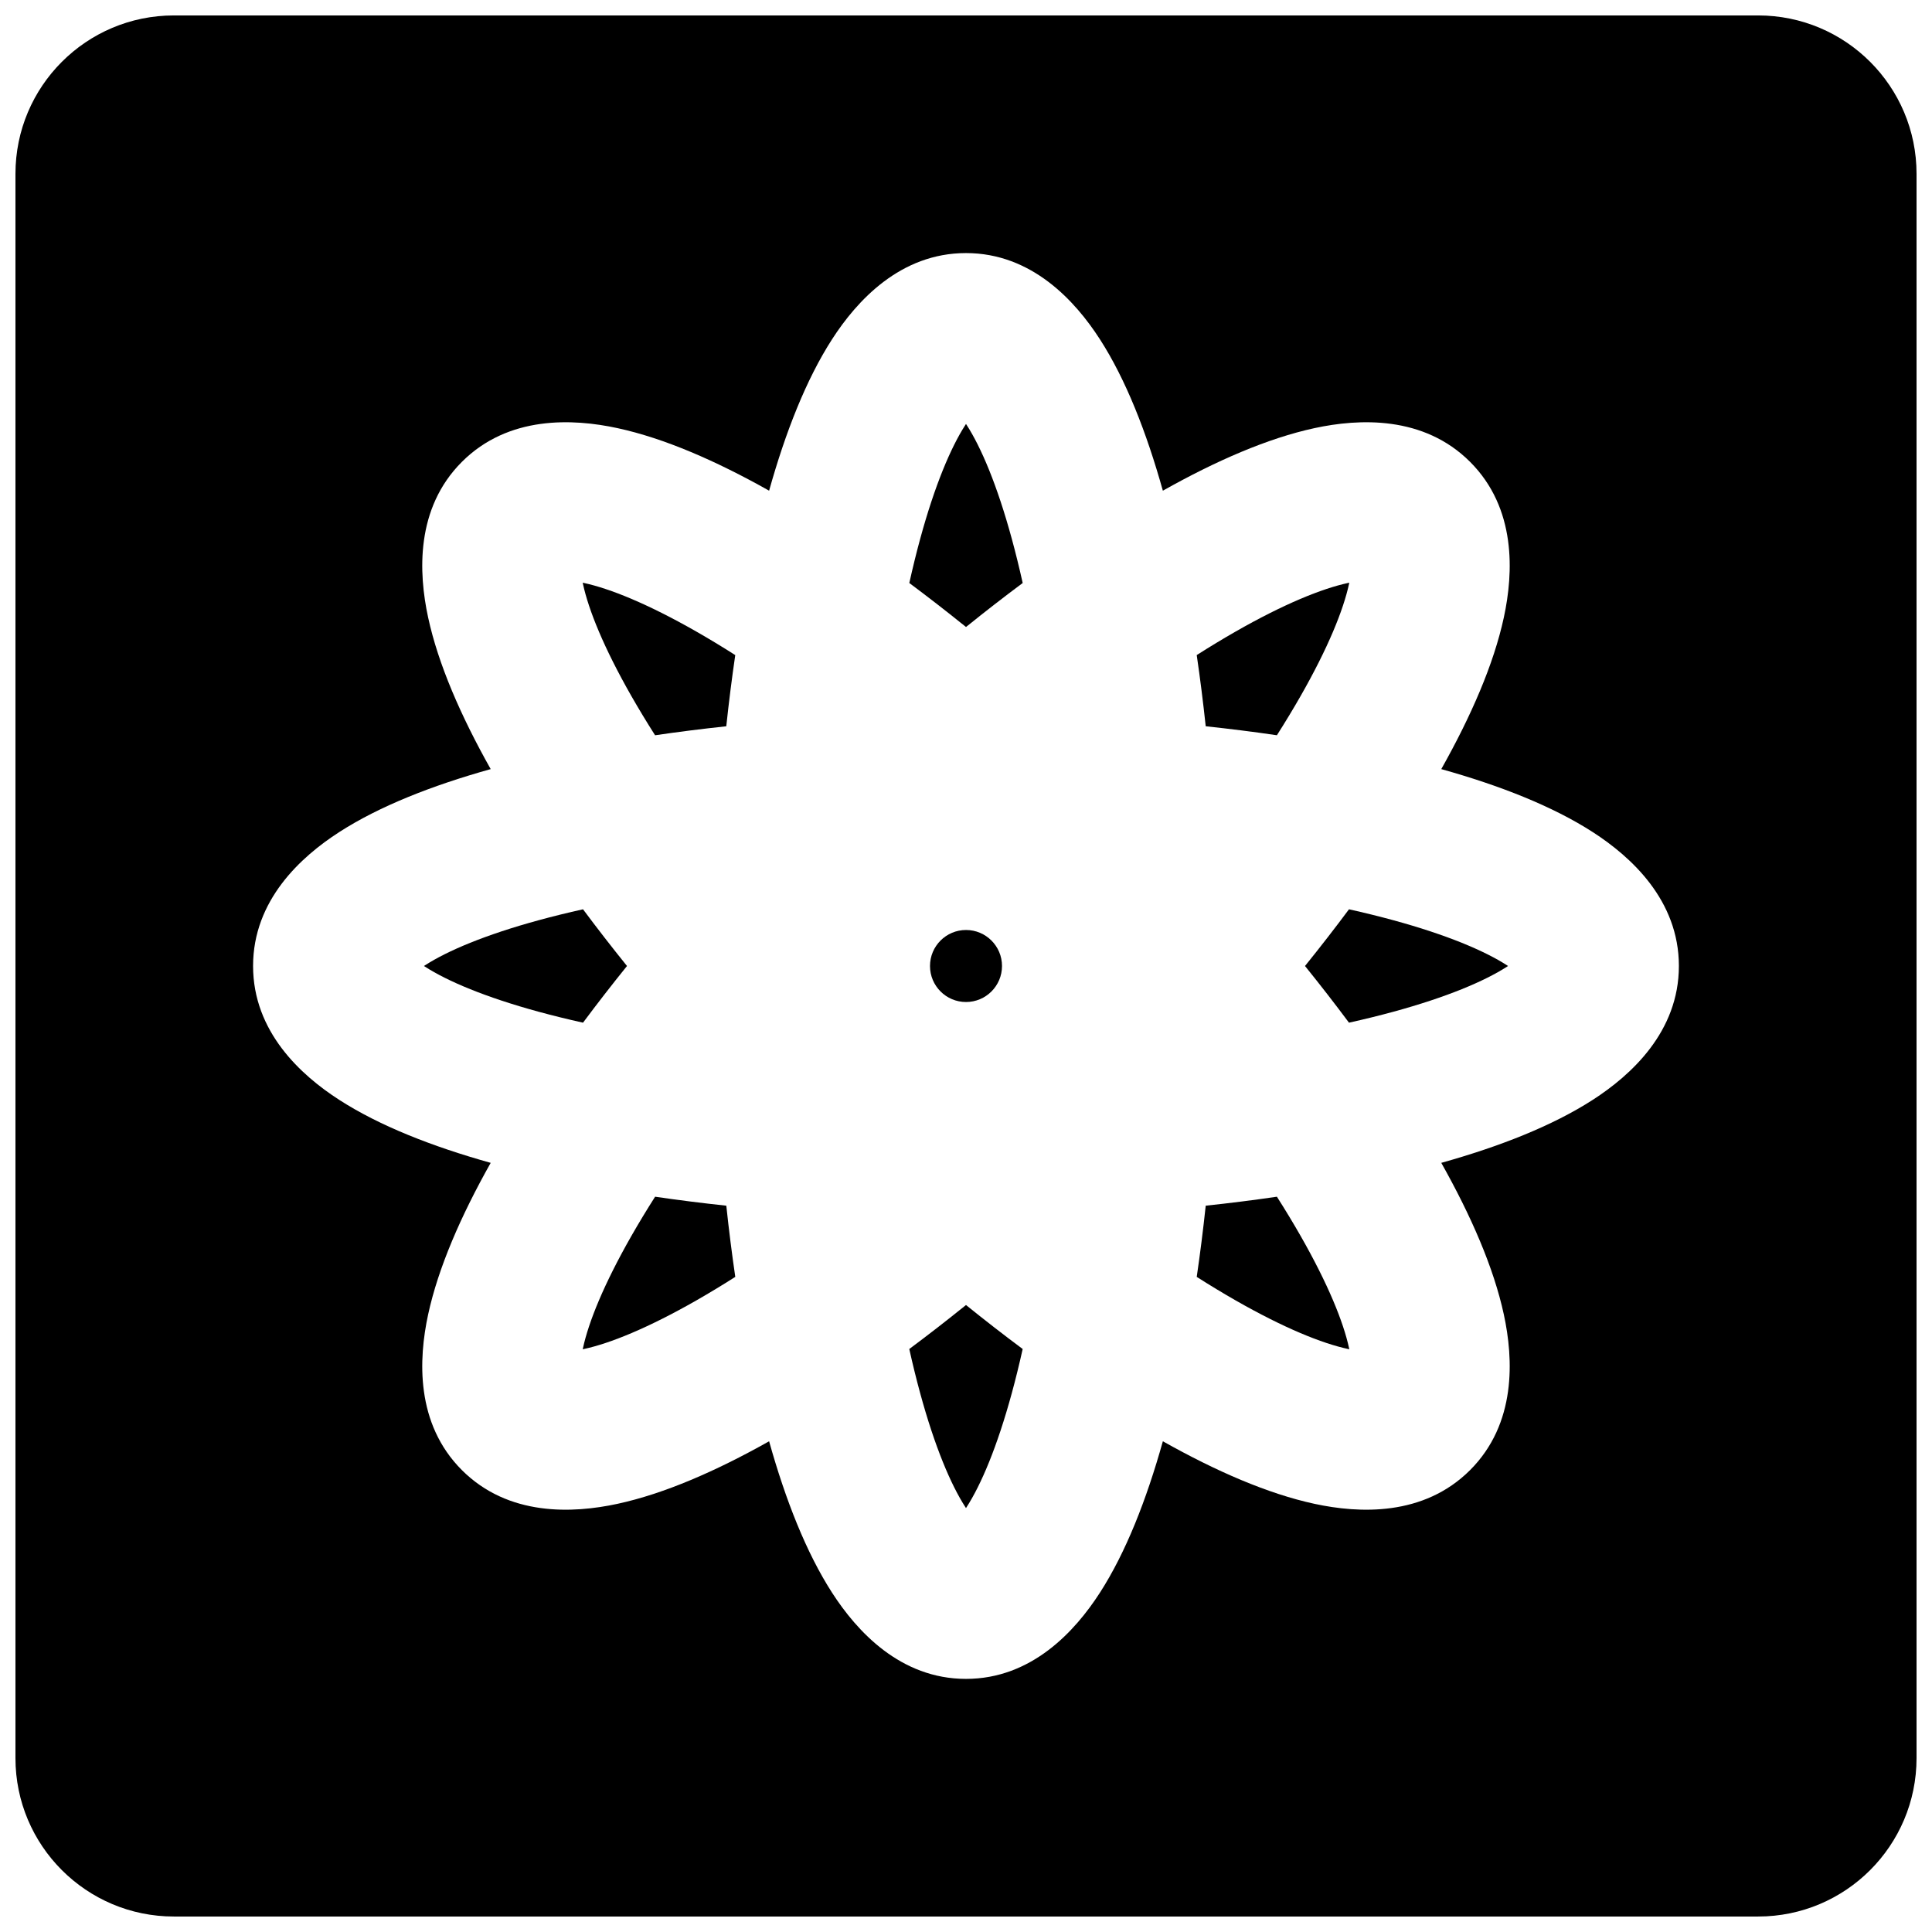
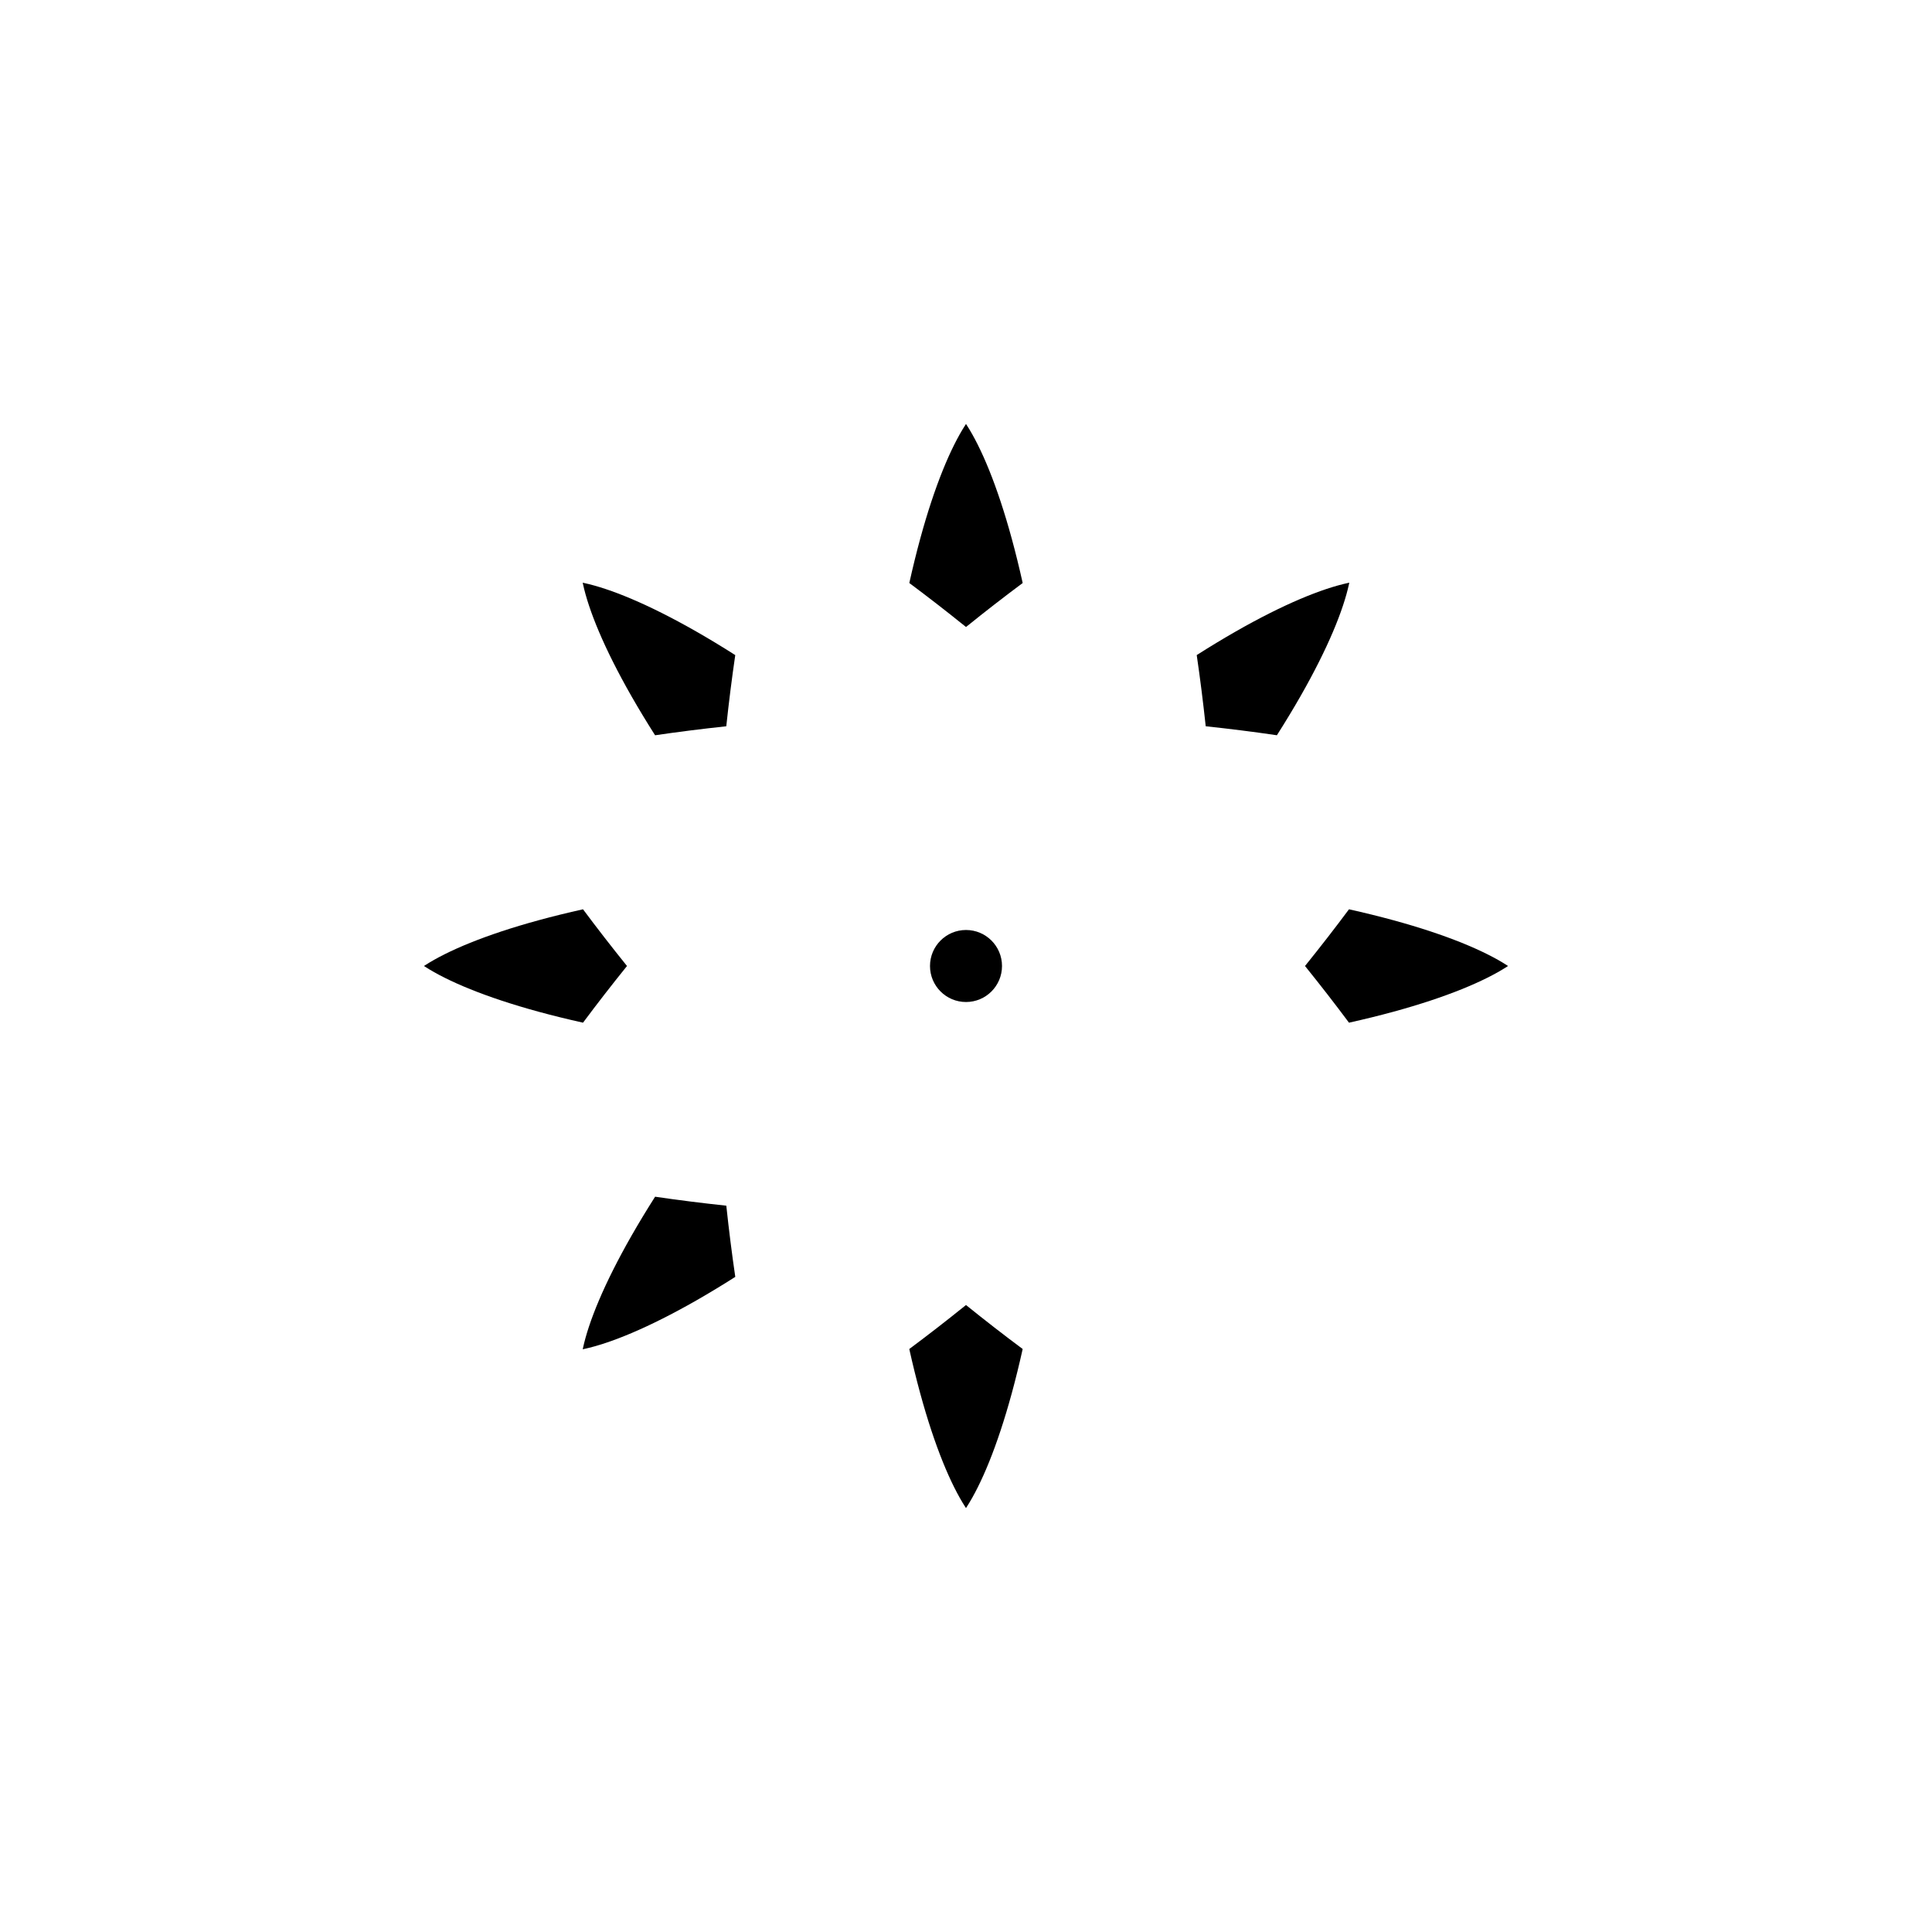
<svg xmlns="http://www.w3.org/2000/svg" width="800px" height="800px" version="1.1" viewBox="144 144 512 512">
  <defs>
    <clipPath id="a">
-       <path d="m148.09 148.09h503.81v503.81h-503.81z" />
-     </clipPath>
+       </clipPath>
  </defs>
  <path d="m390.46 400c0-5.269 4.273-9.543 9.543-9.543 5.266 0 9.539 4.273 9.539 9.543s-4.273 9.543-9.539 9.543c-5.269 0-9.543-4.273-9.543-9.543z" />
  <path d="m400 310.16c-5.062-4.082-10.078-7.973-15.023-11.656 0.914-4.106 1.875-8.02 2.887-11.727 3.875-14.215 8.121-24.199 11.949-30.137l0.188-0.285 0.184 0.285c3.832 5.938 8.074 15.922 11.949 30.137 1.012 3.707 1.977 7.621 2.891 11.727-4.949 3.684-9.965 7.574-15.023 11.656z" />
  <path d="m317.61 461.14c-2.258 3.551-4.344 7-6.25 10.336-7.309 12.793-11.371 22.852-12.859 29.762l-0.074 0.332 0.336-0.07c6.906-1.492 16.965-5.555 29.758-12.863 3.336-1.906 6.789-3.992 10.336-6.25-0.895-6.102-1.688-12.398-2.379-18.867-6.465-0.688-12.762-1.484-18.867-2.379z" />
  <path d="m482.39 338.85c2.258-3.551 4.344-7 6.25-10.336 7.309-12.793 11.371-22.852 12.863-29.758l0.07-0.336-0.332 0.07c-6.91 1.492-16.969 5.555-29.762 12.863-3.336 1.906-6.785 3.992-10.336 6.25 0.895 6.102 1.691 12.398 2.383 18.863 6.465 0.691 12.762 1.488 18.863 2.383z" />
  <path d="m489.84 400c4.082-5.062 7.973-10.078 11.656-15.027 4.106 0.914 8.02 1.879 11.727 2.891 14.215 3.875 24.199 8.121 30.141 11.949l0.285 0.184-0.285 0.188c-5.941 3.828-15.926 8.07-30.141 11.949-3.707 1.008-7.621 1.973-11.727 2.887-3.684-4.945-7.574-9.961-11.656-15.02z" />
  <path d="m384.97 501.5c4.949-3.684 9.965-7.574 15.027-11.656 5.059 4.082 10.074 7.973 15.023 11.656-0.914 4.106-1.879 8.02-2.891 11.727-3.875 14.215-8.117 24.199-11.949 30.141l-0.184 0.285-0.188-0.285c-3.828-5.941-8.074-15.926-11.949-30.141-1.012-3.707-1.977-7.621-2.891-11.727z" />
  <path d="m310.16 400c-4.082 5.059-7.973 10.074-11.652 15.02-4.109-0.914-8.023-1.879-11.73-2.887-14.215-3.879-24.199-8.121-30.137-11.949l-0.285-0.188 0.285-0.184c5.938-3.828 15.922-8.074 30.137-11.949 3.707-1.012 7.621-1.977 11.727-2.891 3.684 4.949 7.574 9.965 11.656 15.027z" />
-   <path d="m463.53 463.52c6.465-0.688 12.762-1.484 18.863-2.379 2.258 3.547 4.344 7 6.25 10.336 7.309 12.789 11.371 22.852 12.863 29.758l0.07 0.336-0.332-0.074c-6.91-1.488-16.969-5.551-29.762-12.859-3.336-1.906-6.785-3.992-10.336-6.25 0.895-6.106 1.691-12.398 2.383-18.867z" />
  <path d="m336.47 336.47c-6.465 0.691-12.762 1.488-18.867 2.383-2.258-3.551-4.344-7-6.25-10.336-7.309-12.793-11.371-22.852-12.859-29.762l-0.074-0.332 0.336 0.07c6.906 1.492 16.965 5.555 29.758 12.863 3.336 1.906 6.789 3.992 10.336 6.25-0.895 6.102-1.688 12.398-2.379 18.863z" />
  <path d="m506.64 502.11c0.129-0.035 0.203-0.035 0.203-0.035z" />
  <g clip-path="url(#a)">
    <path d="m190.08 148.09c-23.188 0-41.984 18.797-41.984 41.984v419.84c0 23.188 18.797 41.984 41.984 41.984h419.84c23.188 0 41.984-18.797 41.984-41.984v-419.84c0-23.188-18.797-41.984-41.984-41.984zm262.09 125.95c-4.34-15.508-9.82-29.488-16.703-40.16-6.523-10.117-18.031-22.812-35.469-22.812-17.441 0-28.949 12.695-35.473 22.812-6.879 10.672-12.363 24.652-16.703 40.156-14.031-7.894-27.793-13.902-40.207-16.582-11.766-2.543-28.879-3.383-41.211 8.949s-11.492 29.445-8.949 41.211c2.68 12.414 8.688 26.176 16.586 40.207-15.508 4.34-29.488 9.82-40.16 16.703-10.117 6.523-22.812 18.027-22.812 35.469s12.695 28.949 22.812 35.469c10.672 6.883 24.652 12.367 40.16 16.707-7.894 14.031-13.906 27.793-16.586 40.207-2.543 11.766-3.383 28.879 8.949 41.215 12.332 12.328 29.445 11.488 41.211 8.945 12.414-2.68 26.176-8.688 40.207-16.582 4.34 15.504 9.824 29.484 16.703 40.156 6.523 10.117 18.031 22.812 35.473 22.812 17.438 0 28.945-12.695 35.469-22.812 6.883-10.672 12.363-24.652 16.703-40.156 14.035 7.894 27.793 13.902 40.207 16.582 11.766 2.543 28.879 3.383 41.215-8.949 12.328-12.332 11.488-29.445 8.945-41.211-2.68-12.414-8.688-26.176-16.582-40.207 15.504-4.34 29.484-9.824 40.156-16.707 10.117-6.519 22.812-18.027 22.812-35.469s-12.695-28.945-22.812-35.469c-10.672-6.883-24.652-12.363-40.156-16.703 7.894-14.031 13.902-27.793 16.582-40.207 2.543-11.766 3.383-28.879-8.945-41.211-12.336-12.332-29.449-11.492-41.215-8.949-12.414 2.68-26.172 8.688-40.207 16.586z" fill-rule="evenodd" />
  </g>
</svg>